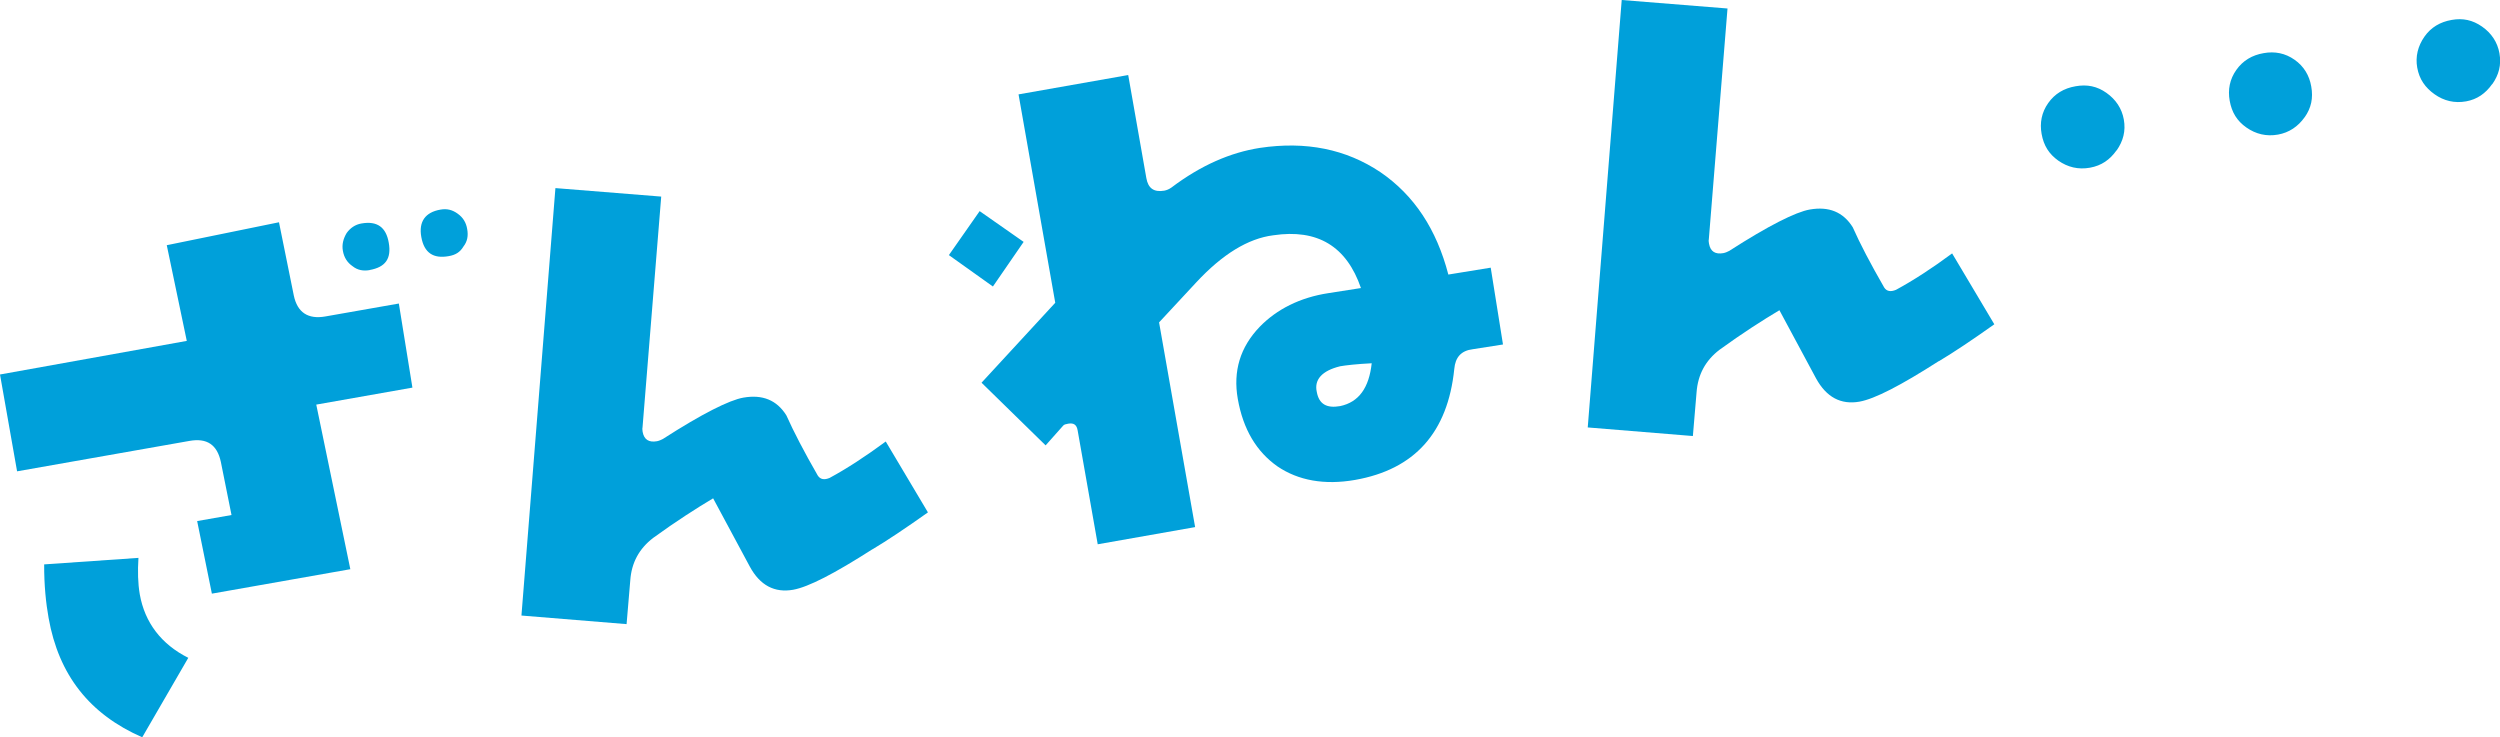
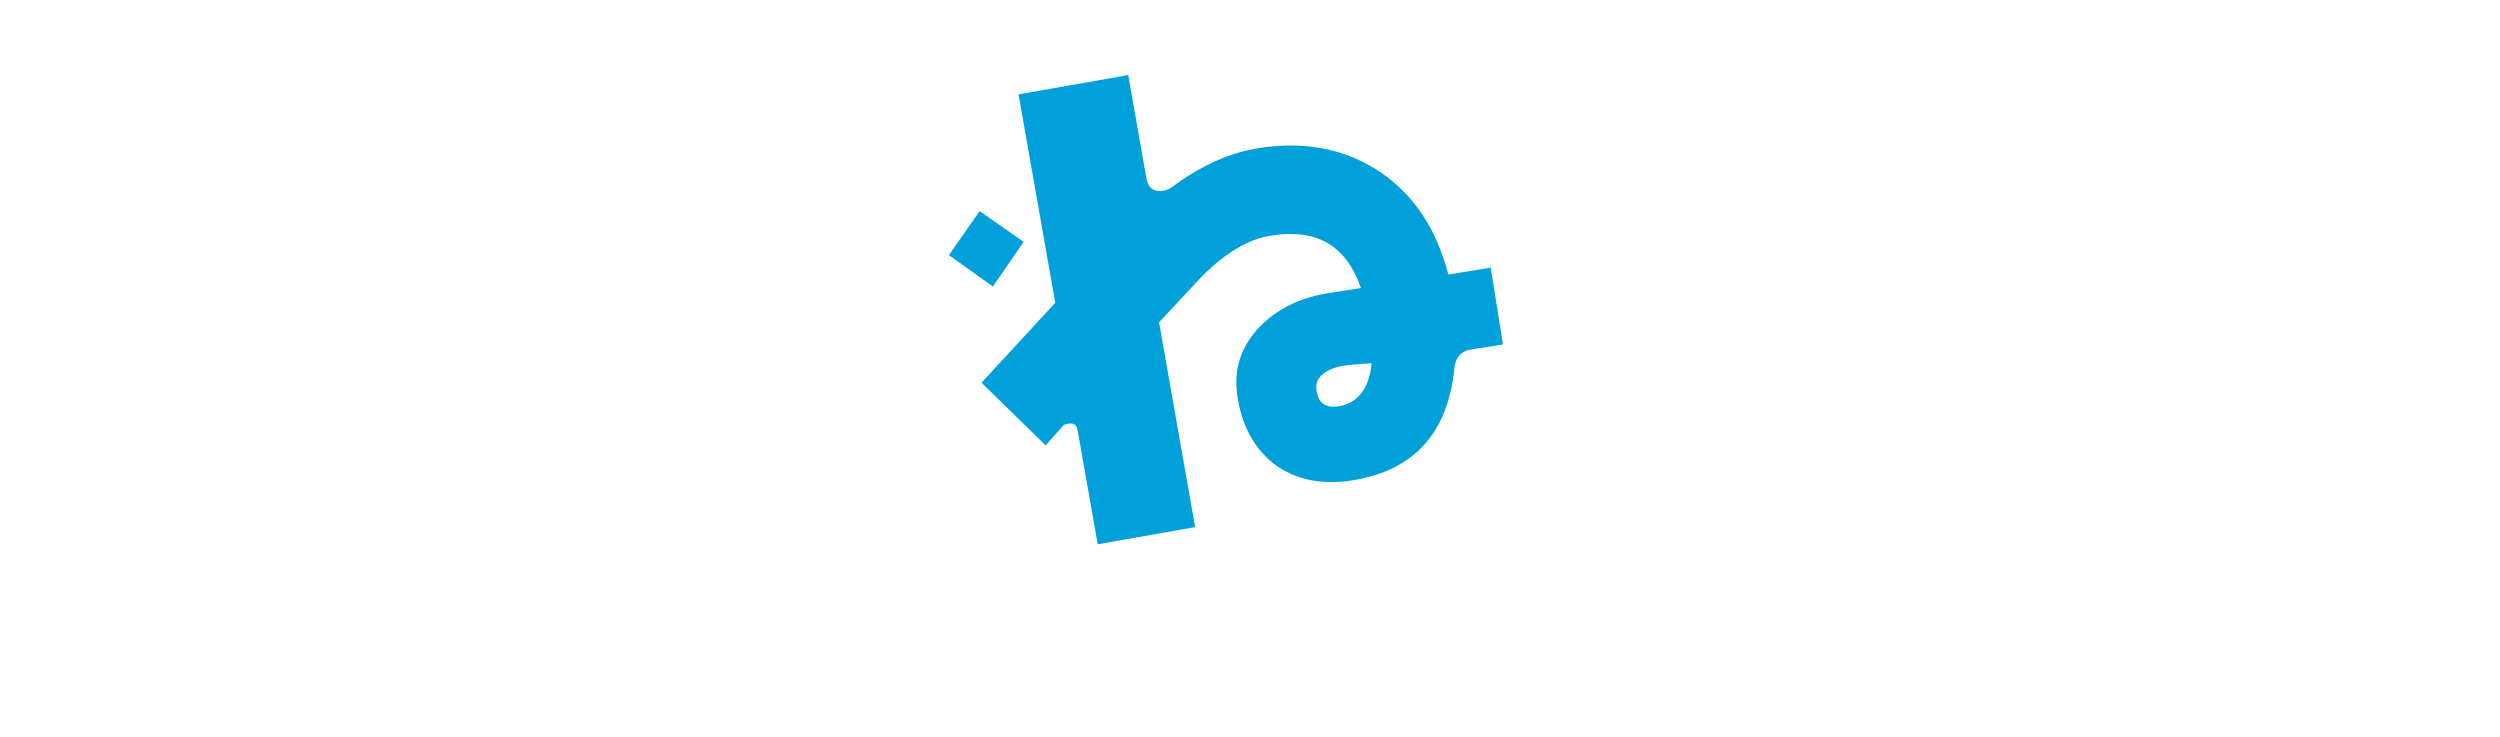
<svg xmlns="http://www.w3.org/2000/svg" id="_レイヤー_2" data-name="レイヤー 2" viewBox="0 0 264.89 78.12">
  <defs>
    <style>
      .cls-1 {
        fill: #00a0da;
      }
    </style>
  </defs>
  <g id="text">
    <g>
-       <path class="cls-1" d="M43.7,41.07l-10.19,1.8,3.61,17.44-14.67,2.59-1.56-7.69,3.64-.64-1.13-5.63c-.39-1.81-1.46-2.56-3.34-2.22l-18.25,3.22-1.81-10.26,19.79-3.56-2.12-10.14,11.89-2.43,1.57,7.76c.38,1.81,1.52,2.54,3.34,2.22l7.79-1.37,1.44,8.92ZM15.08,78.12c-5.58-2.43-8.86-6.6-9.93-12.64-.28-1.56-.48-3.46-.47-5.68l9.99-.69c-.09,1.42-.06,2.69.14,3.86.53,2.99,2.27,5.29,5.14,6.73l-4.88,8.42ZM39.16,28.62c-.65.11-1.27.02-1.81-.42-.54-.37-.9-.91-1.02-1.63-.12-.65.04-1.28.4-1.88.38-.53.91-.9,1.56-1.01,1.69-.3,2.62.41,2.9,2.03.3,1.69-.34,2.6-2.03,2.9ZM49.1,26.13c-.36.6-.85.89-1.56,1.01-1.62.29-2.6-.34-2.9-2.03-.29-1.62.41-2.62,2.03-2.9.71-.13,1.28.04,1.81.42.61.43.91.98,1.02,1.63.13.71.03,1.33-.41,1.88Z" />
-       <path class="cls-1" d="M92.45,58.19c-4.03,2.58-6.79,4.01-8.42,4.3-1.95.34-3.5-.45-4.59-2.47l-3.88-7.22c-1.76,1.05-3.92,2.43-6.36,4.2-1.47,1.13-2.29,2.61-2.42,4.51l-.39,4.62-11.14-.91,3.6-45.29,11.21.9-1.98,24.45c-.04.14,0,.34.01.47.15.84.67,1.15,1.52,1,.26-.05.44-.15.63-.24,4.15-2.67,7.04-4.12,8.53-4.38,2.01-.35,3.53.25,4.55,1.88.78,1.74,1.89,3.88,3.33,6.38.28.42.69.48,1.25.25,1.83-.99,3.81-2.28,5.95-3.86l4.47,7.51c-2.38,1.69-4.3,2.97-5.87,3.91Z" />
      <path class="cls-1" d="M105.21,30.36l-4.67-3.33,3.26-4.66,4.66,3.26-3.25,4.72ZM159.25,36.5l-3.19.5c-1.25.15-1.86.86-1.97,2.09-.69,6.75-4.21,10.65-10.51,11.76-3.25.57-6.02.06-8.22-1.43-2.21-1.55-3.64-3.91-4.21-7.16-.51-2.92.24-5.47,2.33-7.64,1.81-1.86,4.27-3.1,7.27-3.56l3.45-.54c-1.52-4.42-4.59-6.29-9.29-5.59-2.68.34-5.4,2.02-8.16,4.99l-3.94,4.24,3.82,21.69-10.32,1.82-2.13-12.08c-.1-.58-.41-.8-.99-.7-.26.05-.45.08-.56.23l-1.84,2.07-6.79-6.64,7.81-8.47-3.89-22.08,11.62-2.05,1.92,10.91c.19,1.1.81,1.53,1.91,1.34.26-.05.51-.16.75-.33,3.13-2.36,6.24-3.71,9.37-4.2,4.89-.73,9.13.13,12.77,2.57,3.58,2.45,5.95,6.05,7.2,10.85l4.49-.73,1.3,8.14ZM141.99,38.81c-1.92.47-2.76,1.42-2.47,2.71.23,1.3,1.05,1.76,2.47,1.51,2-.42,3.07-1.95,3.35-4.54-1.59.08-2.71.21-3.36.32Z" />
-       <path class="cls-1" d="M205.43,38.26c-4.03,2.58-6.79,4.01-8.42,4.3-1.95.34-3.49-.46-4.59-2.47l-3.88-7.22c-1.76,1.05-3.92,2.43-6.36,4.2-1.47,1.13-2.28,2.61-2.42,4.51l-.39,4.62-11.14-.91,3.6-45.29,11.21.9-1.98,24.45c-.04.14,0,.34.02.47.15.84.67,1.15,1.52,1,.26-.05.44-.15.63-.24,4.15-2.67,7.04-4.12,8.53-4.38,2.01-.35,3.53.25,4.55,1.88.77,1.74,1.89,3.88,3.33,6.38.27.42.69.48,1.25.25,1.83-.99,3.82-2.28,5.95-3.86l4.47,7.51c-2.38,1.69-4.3,2.97-5.87,3.91Z" />
-       <path class="cls-1" d="M224.26,15.93c-.7.99-1.59,1.62-2.82,1.84-1.23.22-2.35-.05-3.35-.75-.99-.7-1.55-1.6-1.77-2.83-.21-1.17,0-2.28.7-3.27.7-.99,1.67-1.57,2.9-1.78,1.23-.22,2.28,0,3.27.7.99.7,1.63,1.65,1.84,2.82.22,1.23-.07,2.29-.76,3.28ZM244.19,12.42c-.7.99-1.65,1.63-2.82,1.84-1.23.22-2.35-.05-3.35-.75-.99-.69-1.55-1.6-1.77-2.83-.21-1.17,0-2.28.7-3.27.7-.99,1.67-1.57,2.9-1.78,1.17-.21,2.28,0,3.27.7.99.69,1.57,1.67,1.77,2.83.22,1.23,0,2.28-.7,3.27ZM264.06,8.91c-.7.99-1.59,1.62-2.76,1.83-1.23.22-2.35-.05-3.34-.75s-1.62-1.59-1.84-2.82c-.21-1.17.07-2.29.76-3.28.69-.99,1.67-1.57,2.9-1.78,1.17-.21,2.21.01,3.21.71.99.69,1.63,1.65,1.84,2.82.22,1.23-.06,2.29-.76,3.28Z" />
    </g>
  </g>
</svg>